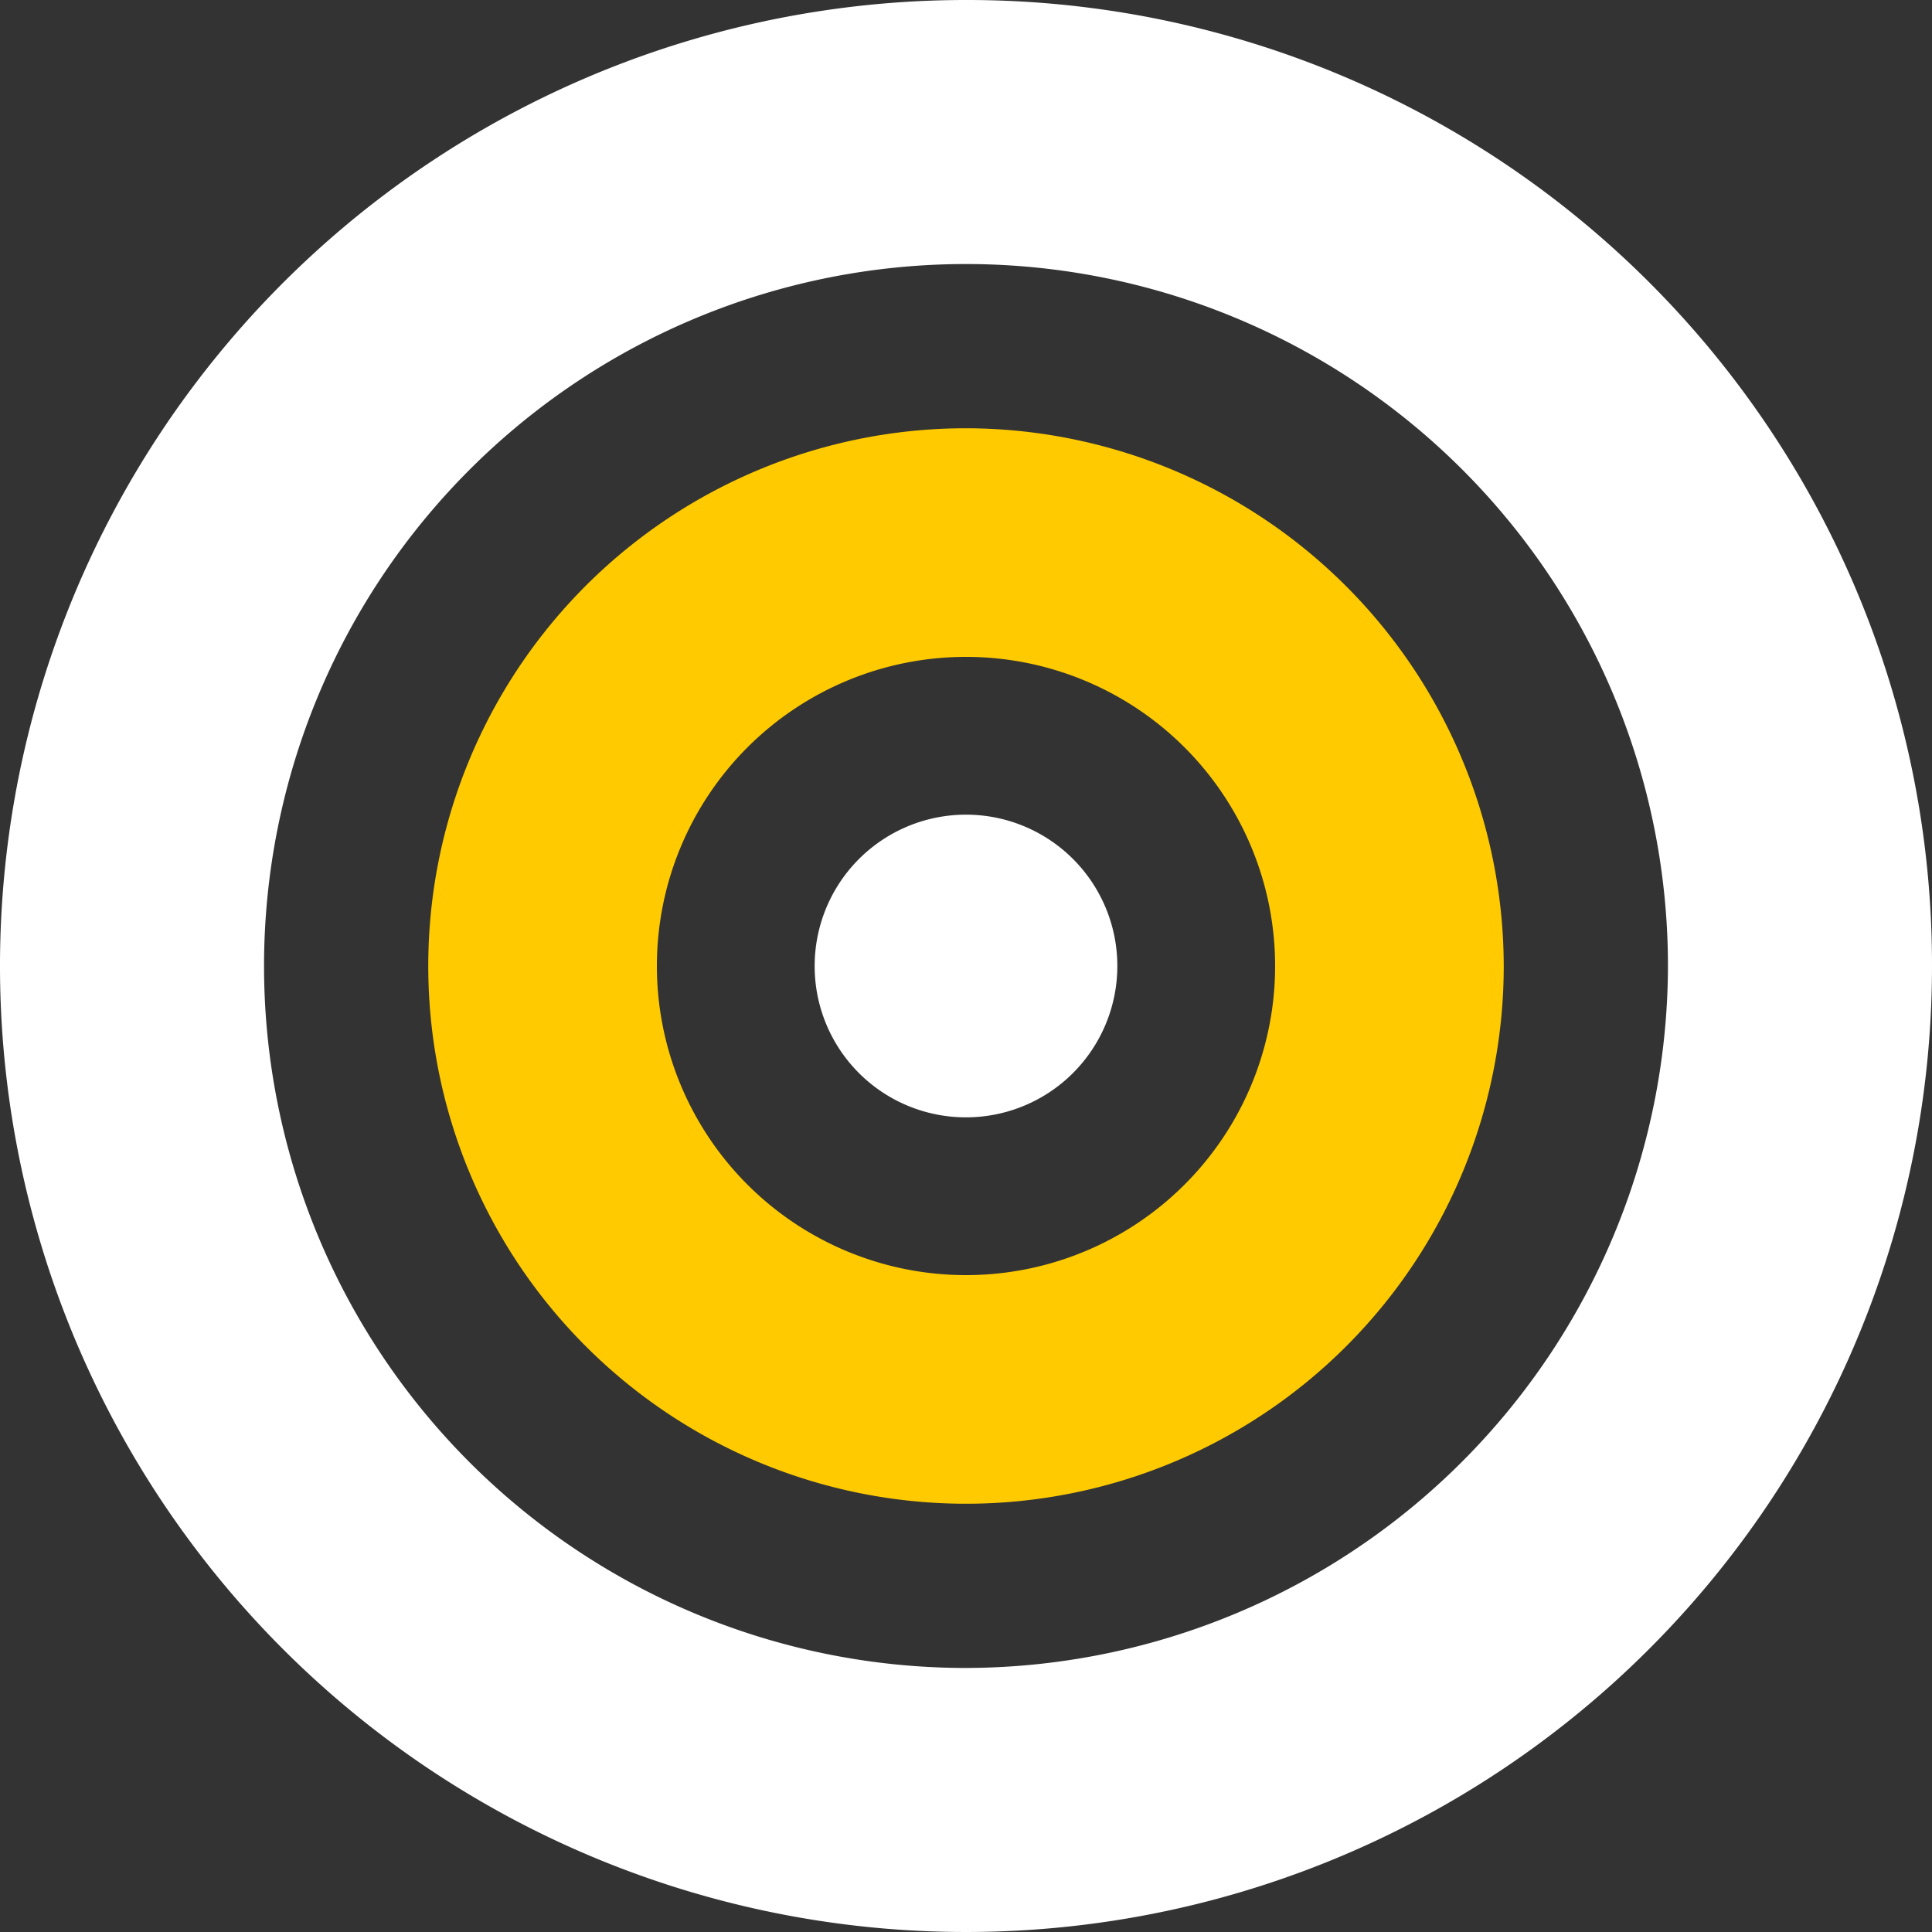
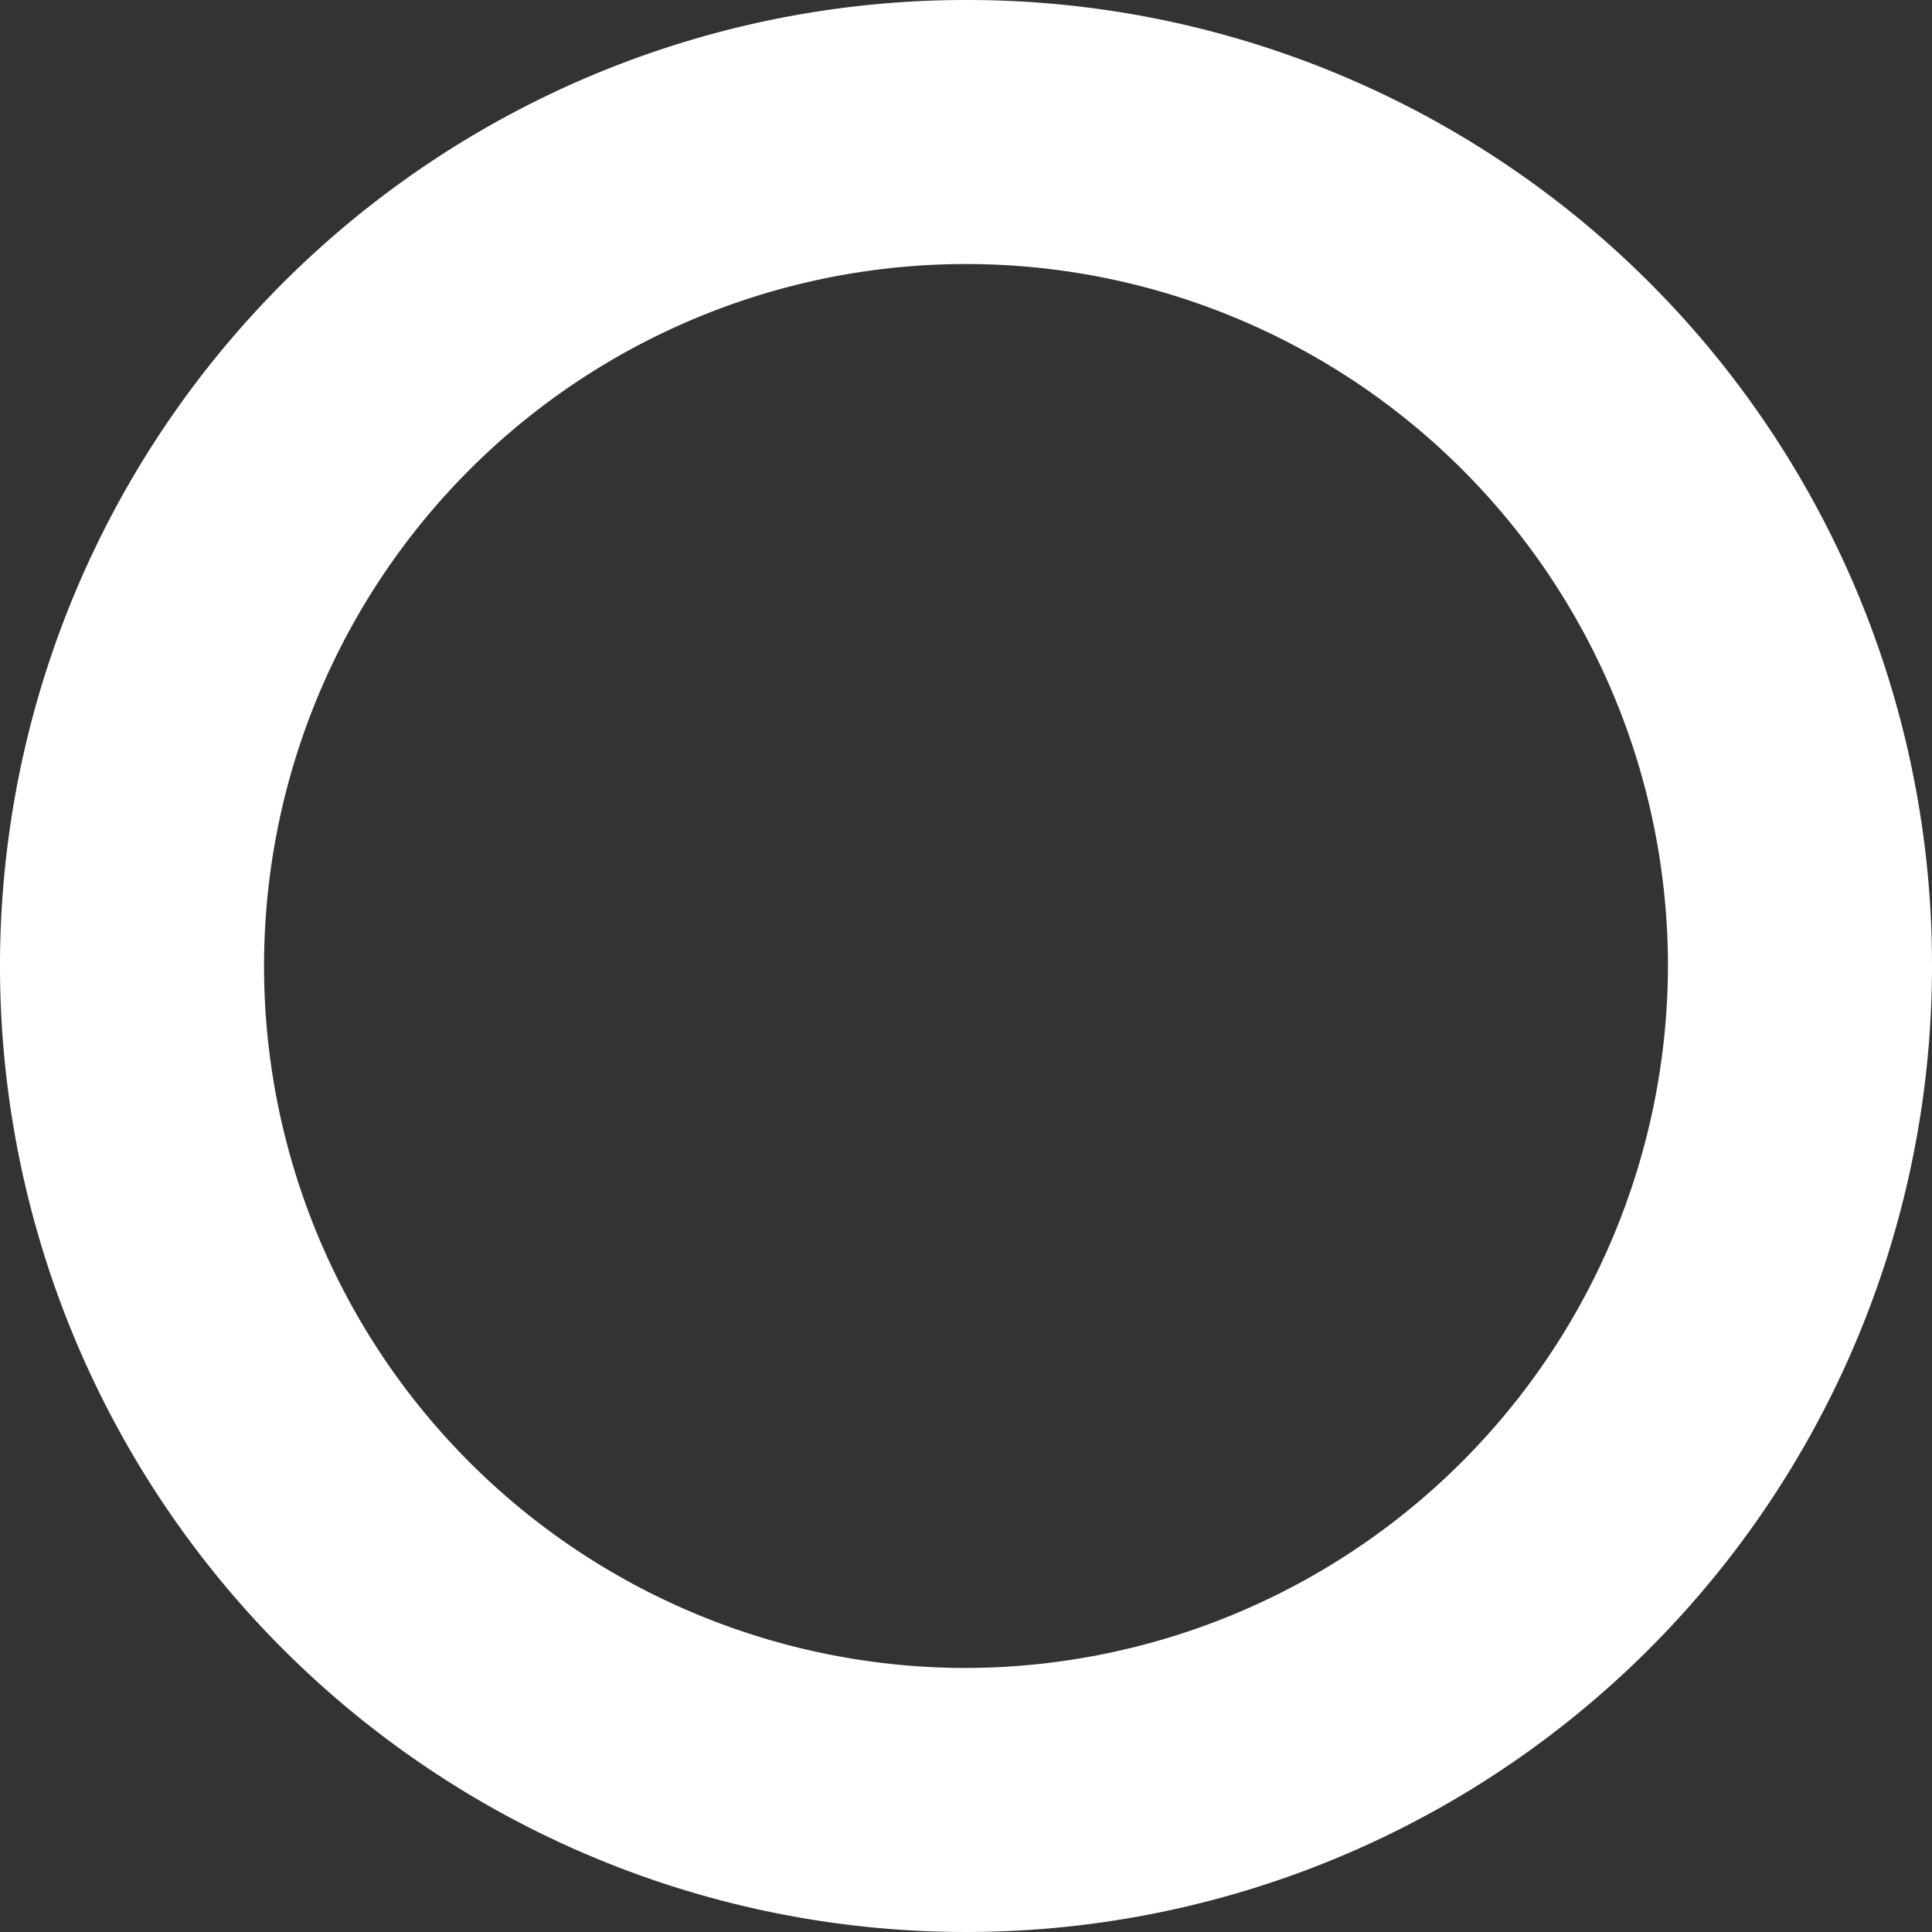
<svg xmlns="http://www.w3.org/2000/svg" width="60" height="60" viewBox="0 0 60 60">
  <rect x="0" y="0" width="60" height="60" fill="#333333" stroke="none" />
  <g id="goal" transform="translate(-2 -2)">
    <g id="Group_24" data-name="Group 24">
      <g id="Group_23" data-name="Group 23">
        <path id="Path_40" data-name="Path 40" d="M32,2A30,30,0,1,0,62,32,29.96,29.96,0,0,0,32,2Zm0,51.8A21.8,21.8,0,1,1,53.8,32,21.851,21.851,0,0,1,32,53.8Z" fill="#fff" />
      </g>
    </g>
    <g id="Group_26" data-name="Group 26">
      <g id="Group_25" data-name="Group 25">
-         <path id="Path_41" data-name="Path 41" d="M32,15.3A16.7,16.7,0,1,0,48.7,32,16.73,16.73,0,0,0,32,15.3Zm0,26.3A9.6,9.6,0,1,1,41.6,32,9.6,9.6,0,0,1,32,41.6Z" fill="#ffcb00" />
-       </g>
+         </g>
    </g>
    <g id="Group_28" data-name="Group 28">
      <g id="Group_27" data-name="Group 27">
-         <path id="Path_42" data-name="Path 42" d="M27.3,32A4.7,4.7,0,1,1,32,36.7,4.695,4.695,0,0,1,27.3,32Z" fill="#fff" />
-       </g>
+         </g>
    </g>
  </g>
</svg>